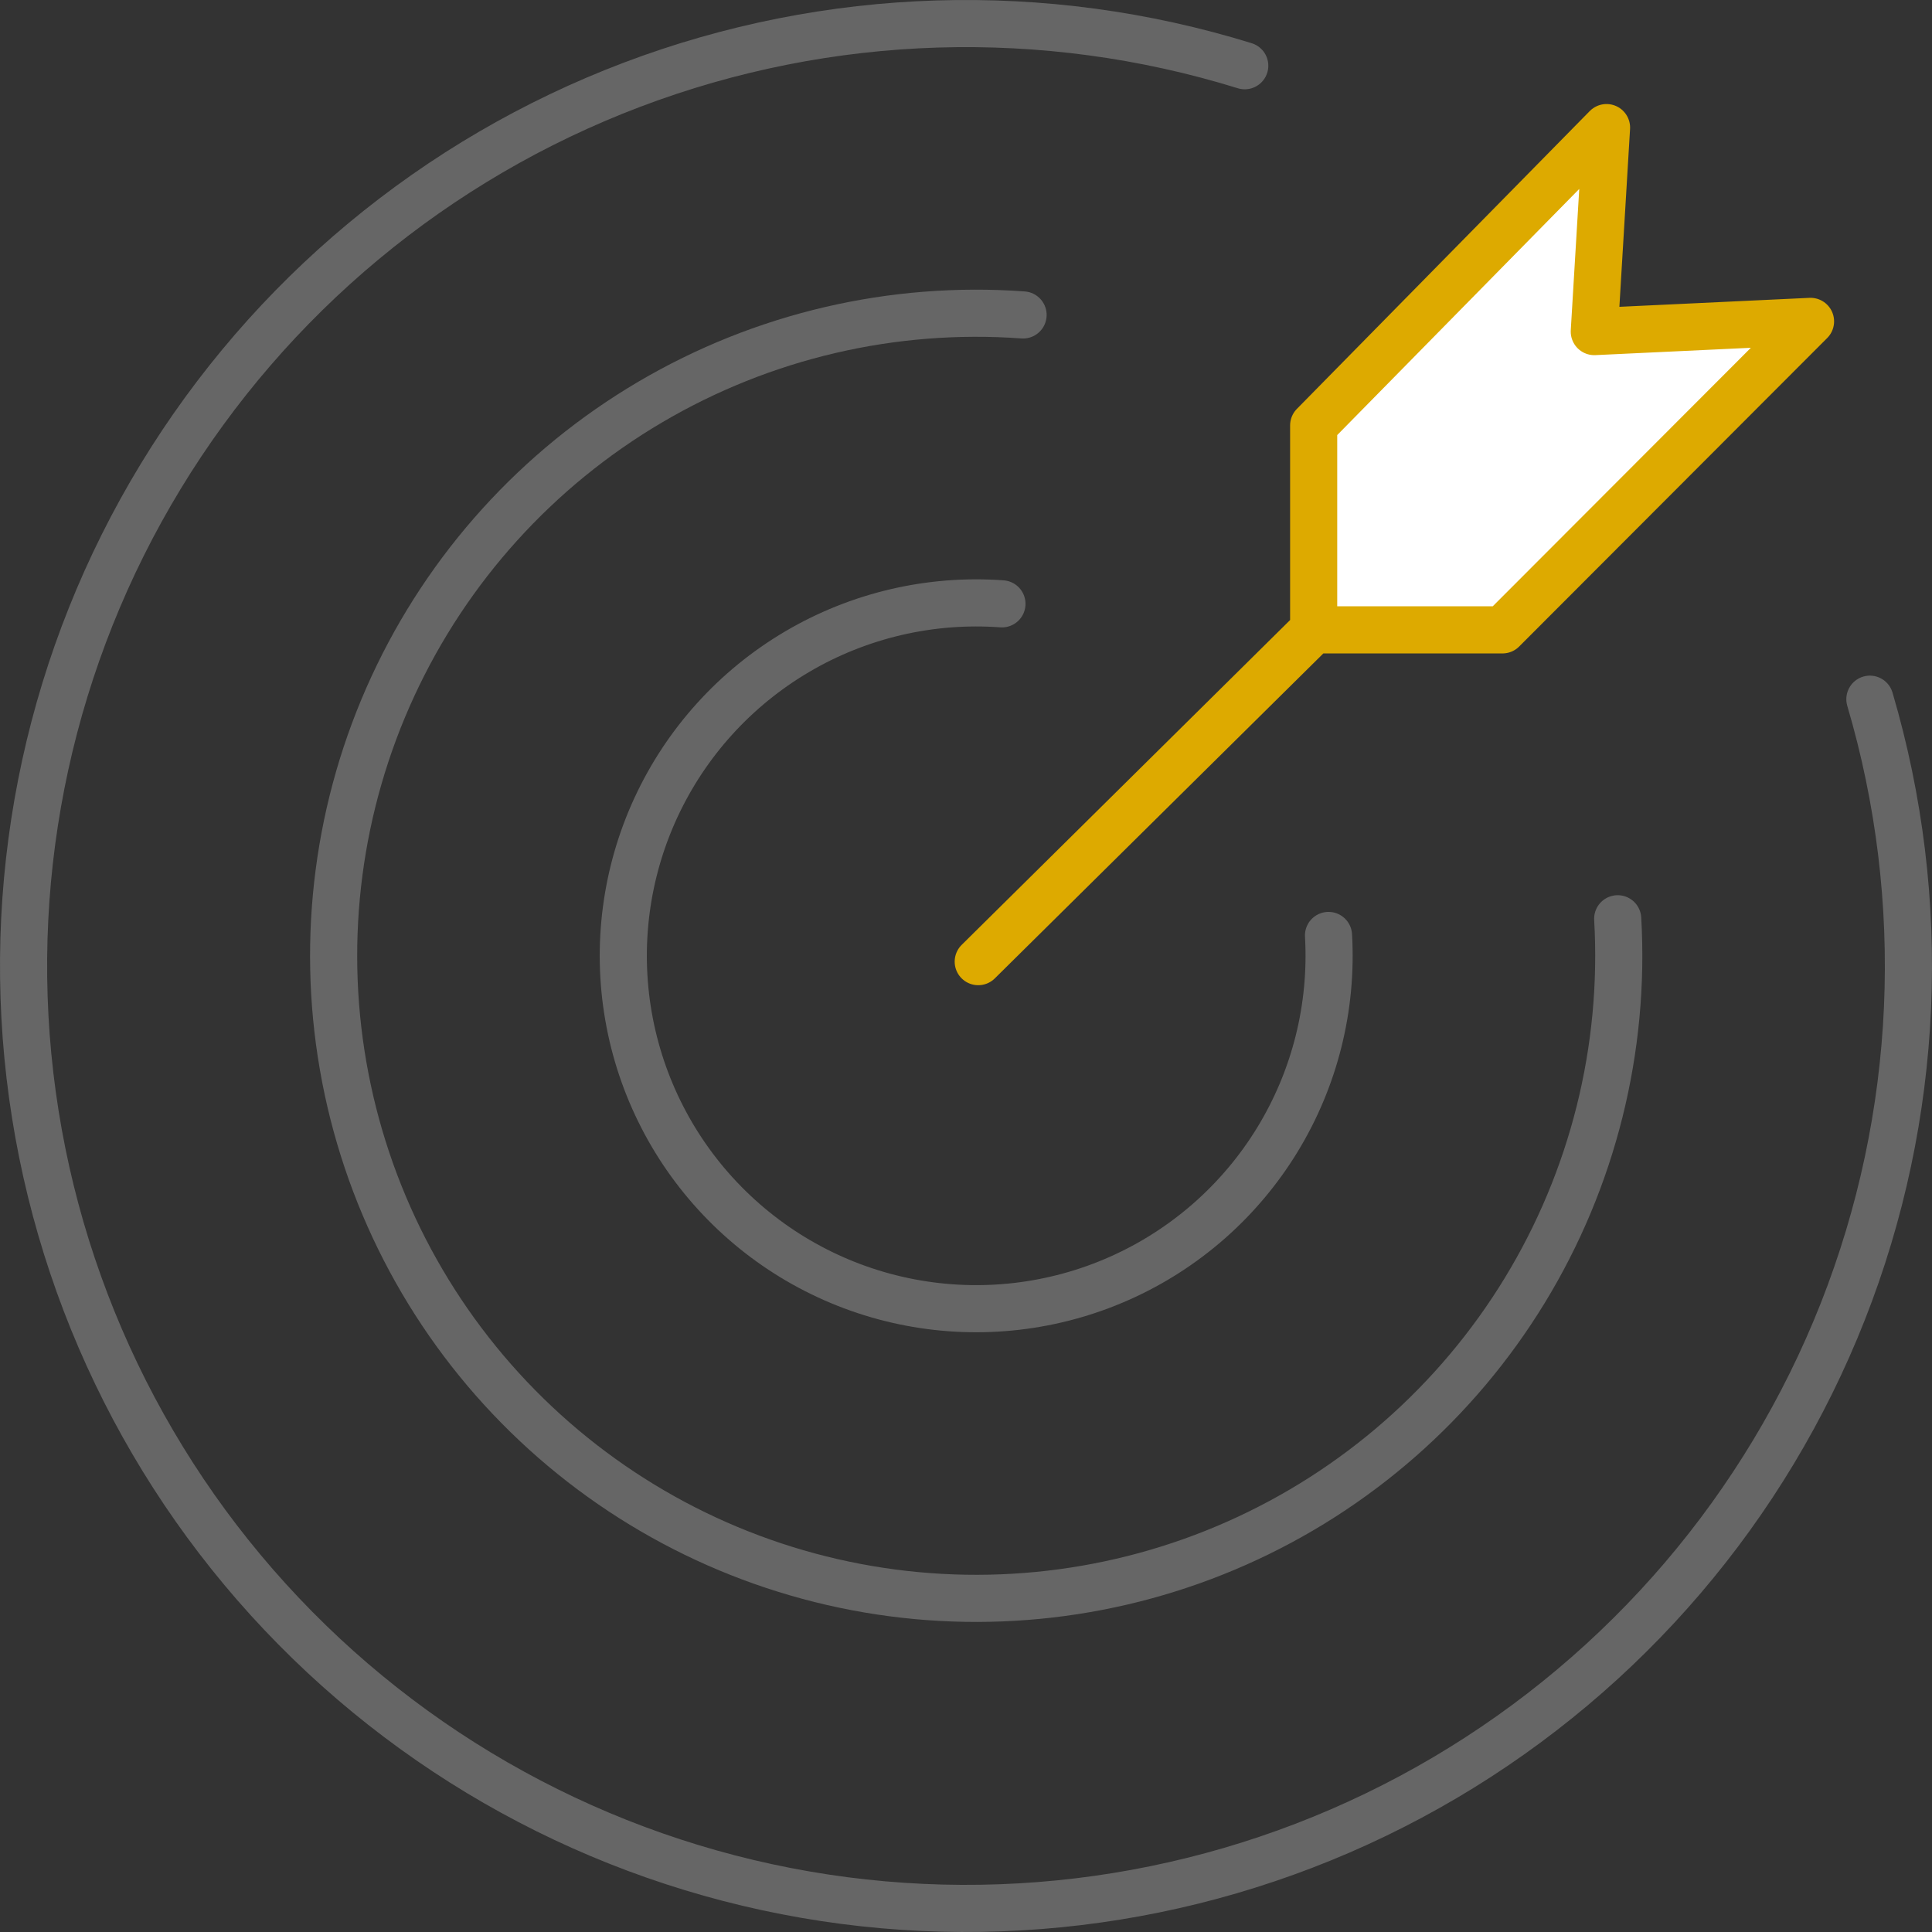
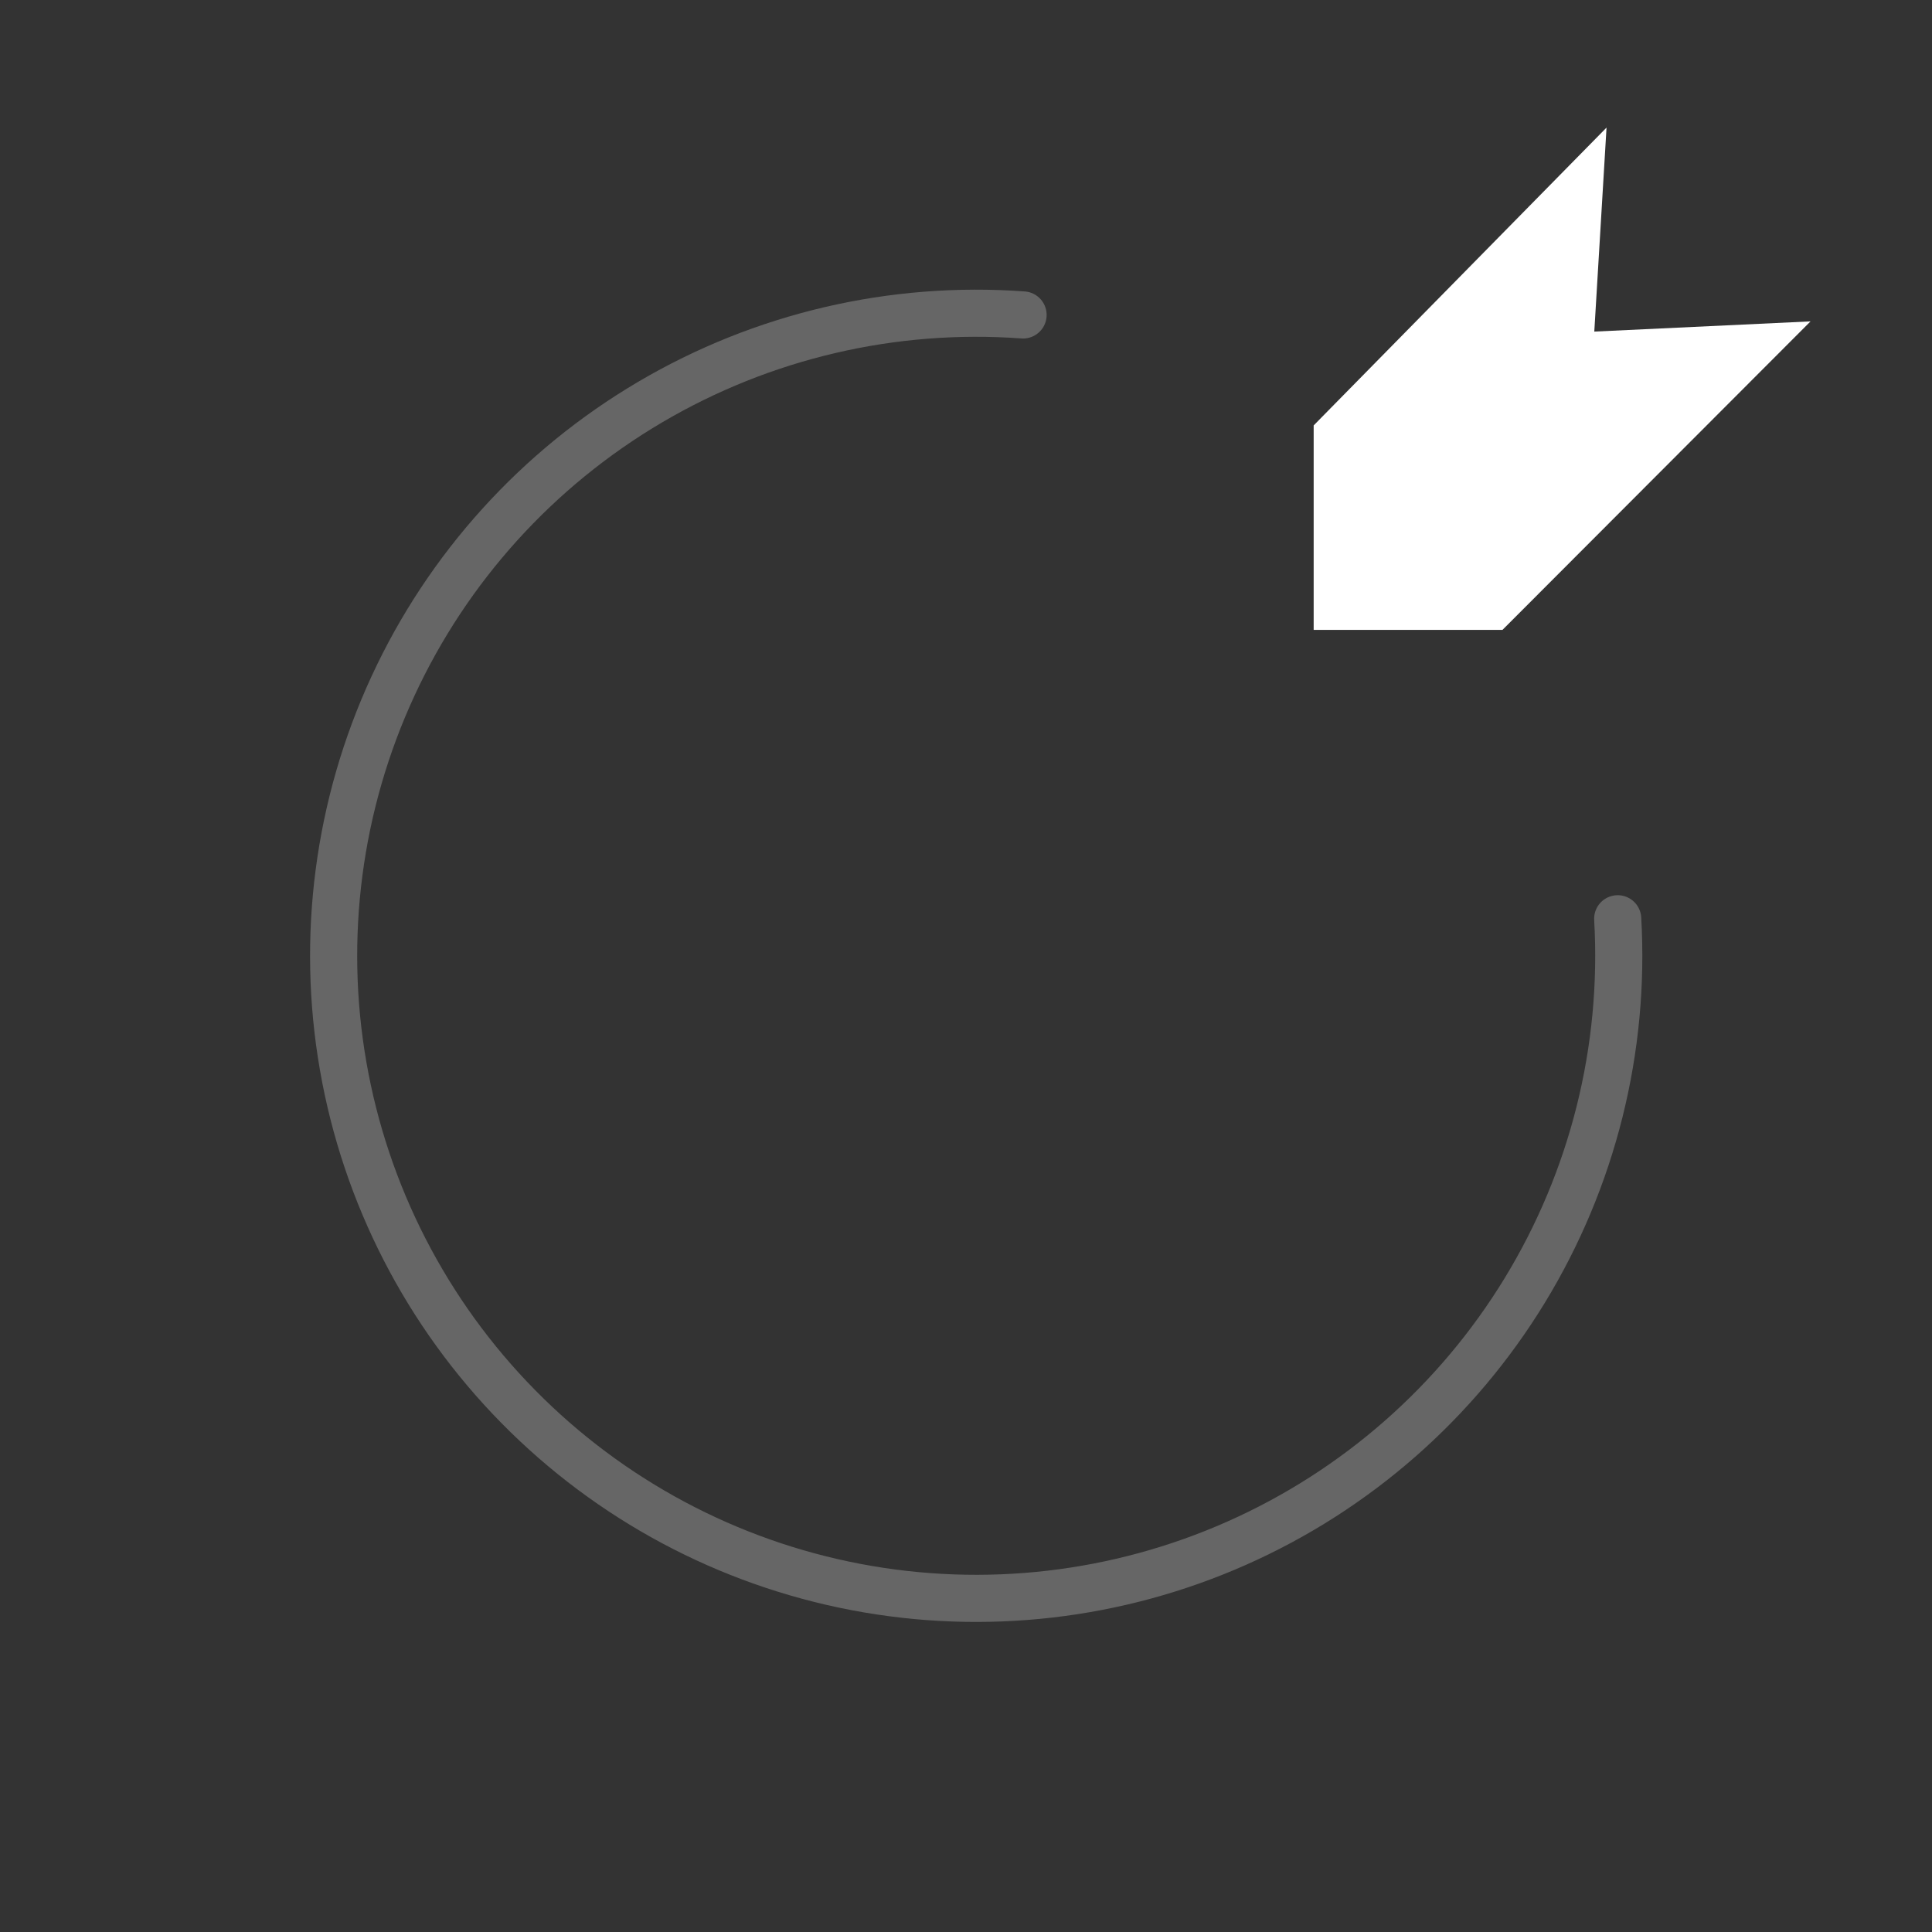
<svg xmlns="http://www.w3.org/2000/svg" width="410" height="410" viewBox="0 0 410 410" fill="none">
  <rect x="0" y="0" width="410" height="410" fill="#333333" stroke="none" />
  <path d="M278.78 90.281L278.78 133.667L318.853 133.667L384.221 68.203L338.333 70.368L340.931 27.078L278.78 90.281Z" fill="white" />
-   <path d="M207.597 204.074L278.78 133.667M278.78 133.667L278.78 90.281L340.931 27.078L338.333 70.368L384.221 68.203L318.853 133.667L278.78 133.667Z" stroke="#DDAA00" stroke-width="10" stroke-linecap="round" stroke-linejoin="round" />
-   <path d="M212.627 128.143C197.439 127.032 182.272 130.578 169.151 138.308C156.029 146.038 145.576 157.585 139.185 171.409C132.795 185.232 130.77 200.675 133.382 215.679C135.994 230.683 143.117 244.533 153.803 255.384C164.489 266.235 178.229 273.571 193.191 276.412C208.153 279.254 223.625 277.466 237.545 271.288C251.465 265.11 263.17 254.836 271.101 241.834C279.031 228.833 282.809 213.722 281.931 198.518" stroke="#666666" stroke-width="10" stroke-linecap="round" stroke-linejoin="round" />
  <path d="M217.112 66.835C189.456 64.812 161.841 71.269 137.949 85.344C114.057 99.419 95.024 120.443 83.388 145.613C71.752 170.783 68.066 198.902 72.821 226.221C77.576 253.54 90.547 278.76 110.004 298.517C129.461 318.275 154.479 331.631 181.721 336.805C208.964 341.979 237.137 338.724 262.482 327.475C287.827 316.226 309.141 297.518 323.581 273.845C338.02 250.171 344.9 222.659 343.301 194.975" stroke="#666666" stroke-width="10" stroke-linecap="round" stroke-linejoin="round" />
-   <path d="M264.154 13.948C221.576 0.765 175.814 2.183 134.134 17.976C92.453 33.769 57.243 63.033 34.093 101.122C10.942 139.21 1.179 183.941 6.352 228.212C11.525 272.483 31.338 313.757 62.646 345.482C93.954 377.208 134.963 397.565 179.161 403.324C223.36 409.082 268.216 399.911 306.607 377.267C344.999 354.623 374.726 319.803 391.07 278.335C407.413 236.867 409.436 191.129 396.818 148.38" stroke="#666666" stroke-width="10" stroke-linecap="round" stroke-linejoin="round" />
</svg>